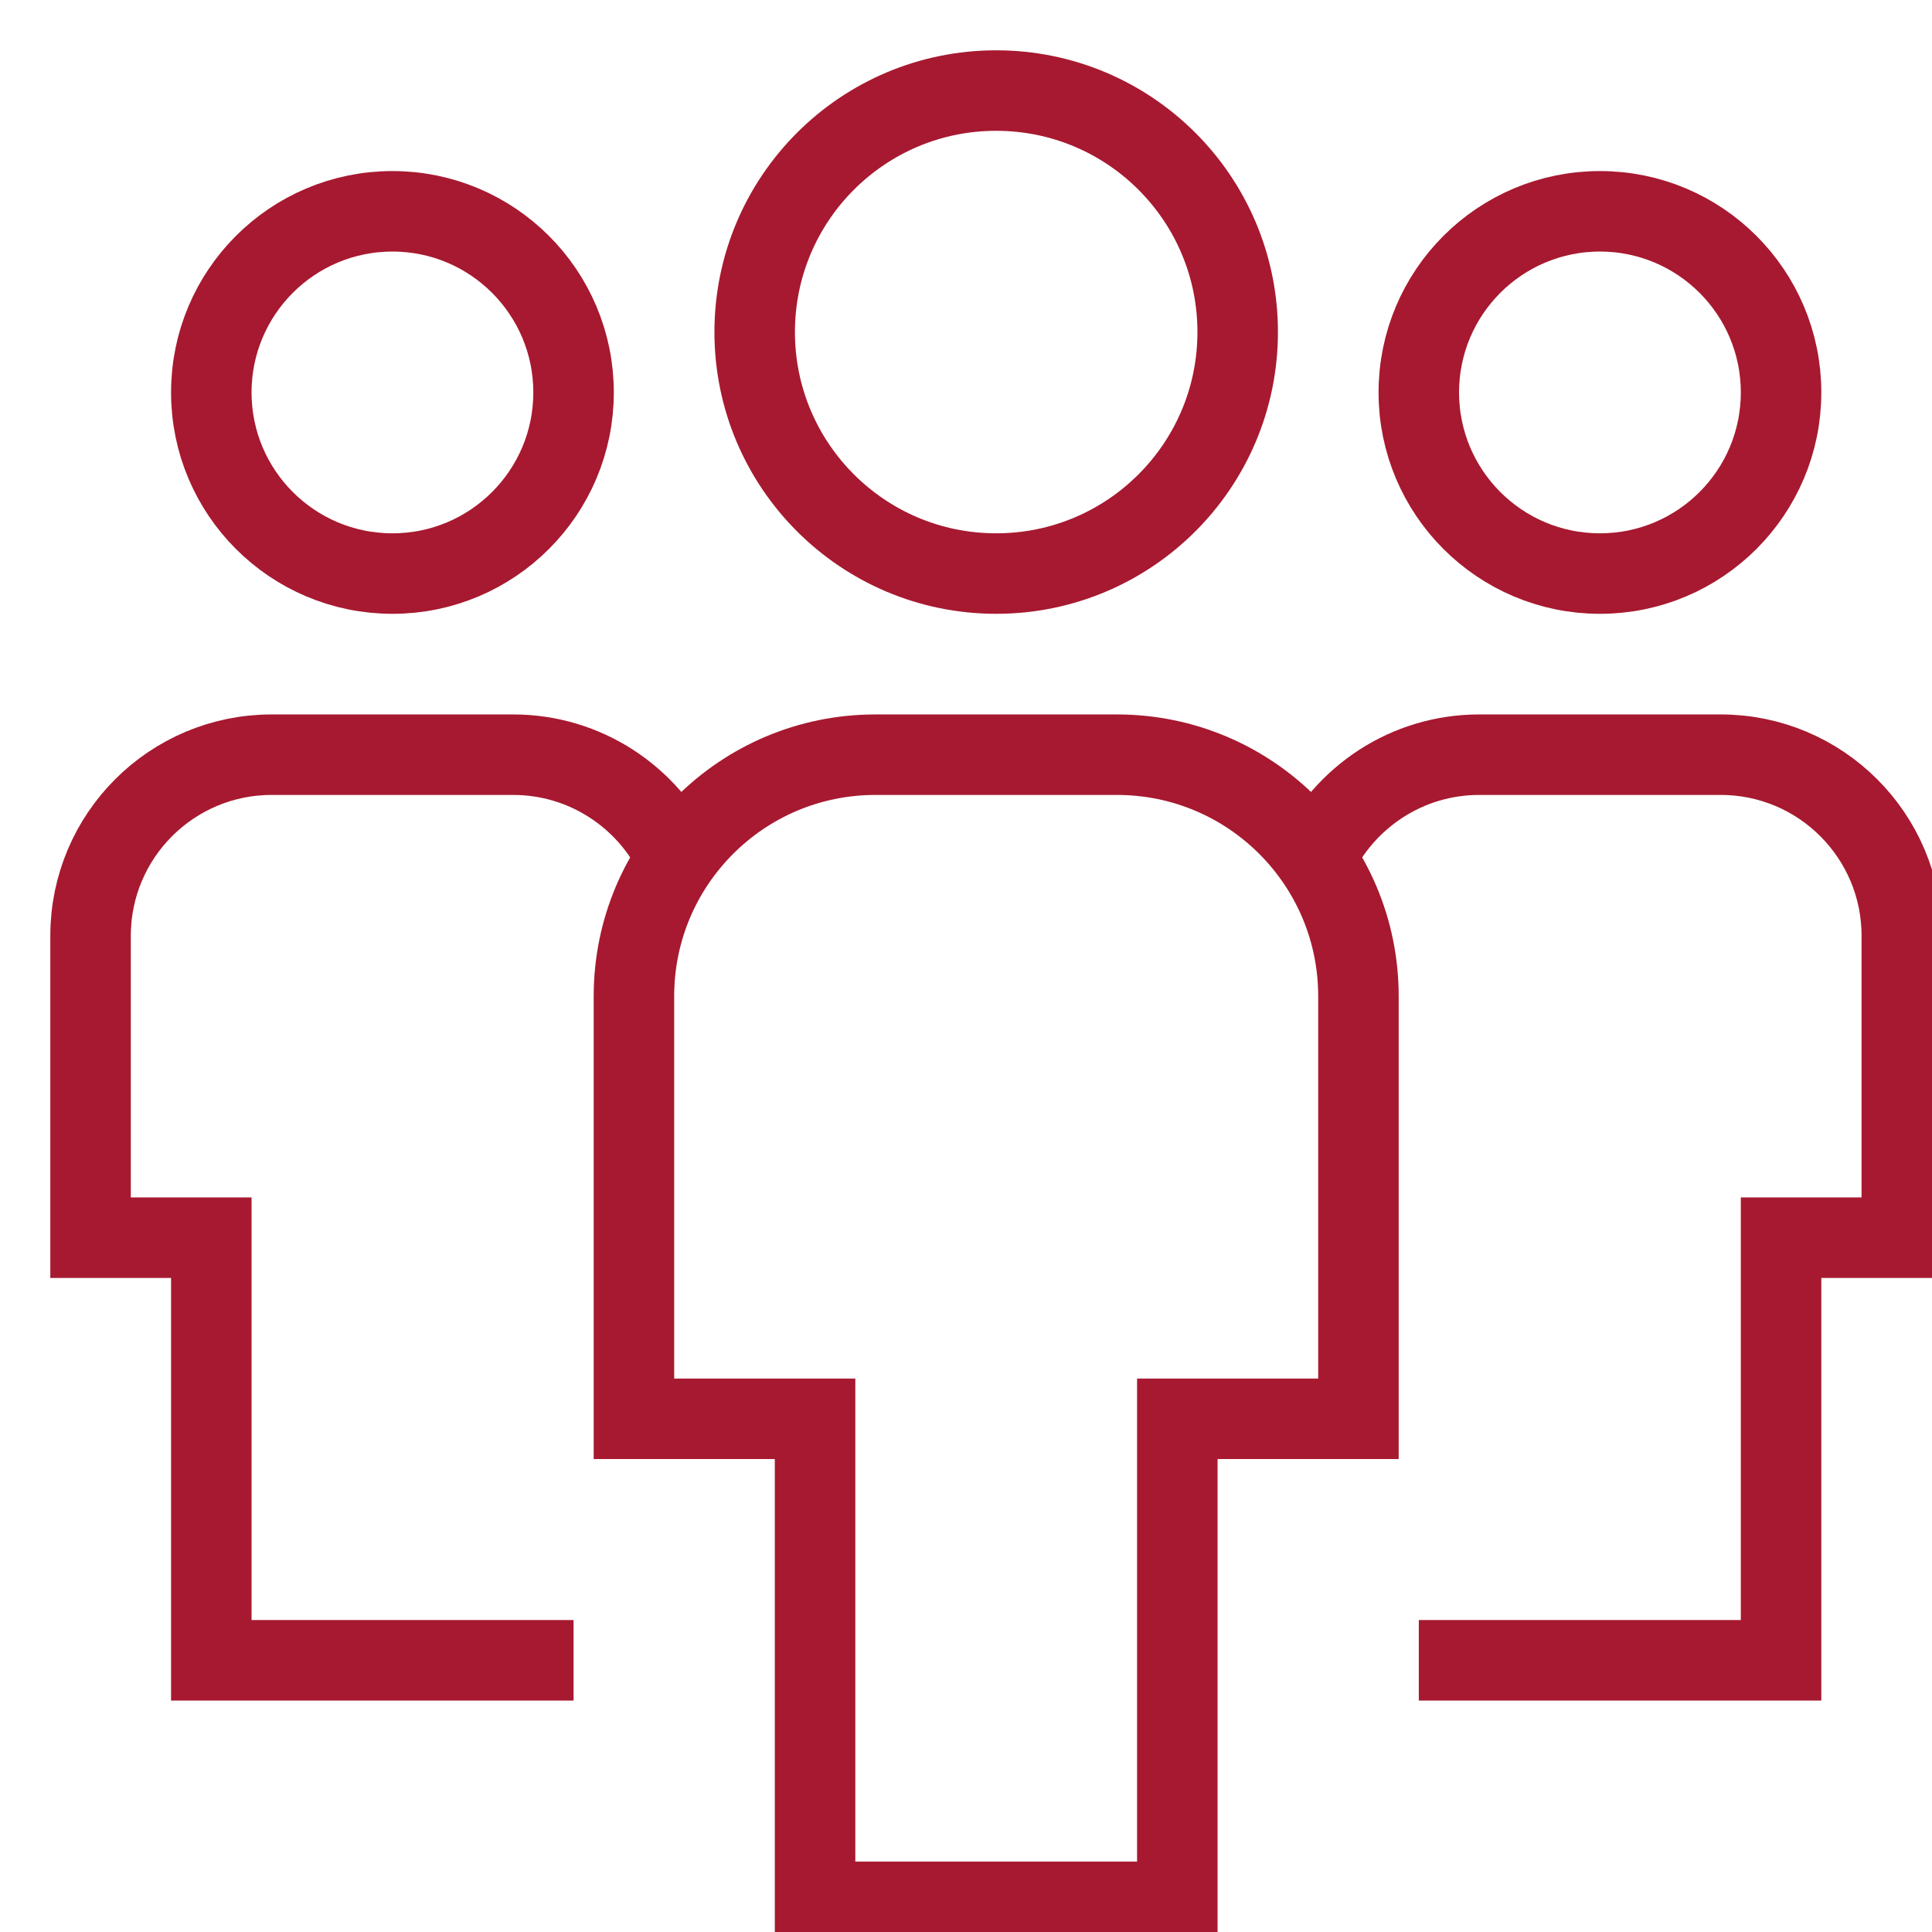
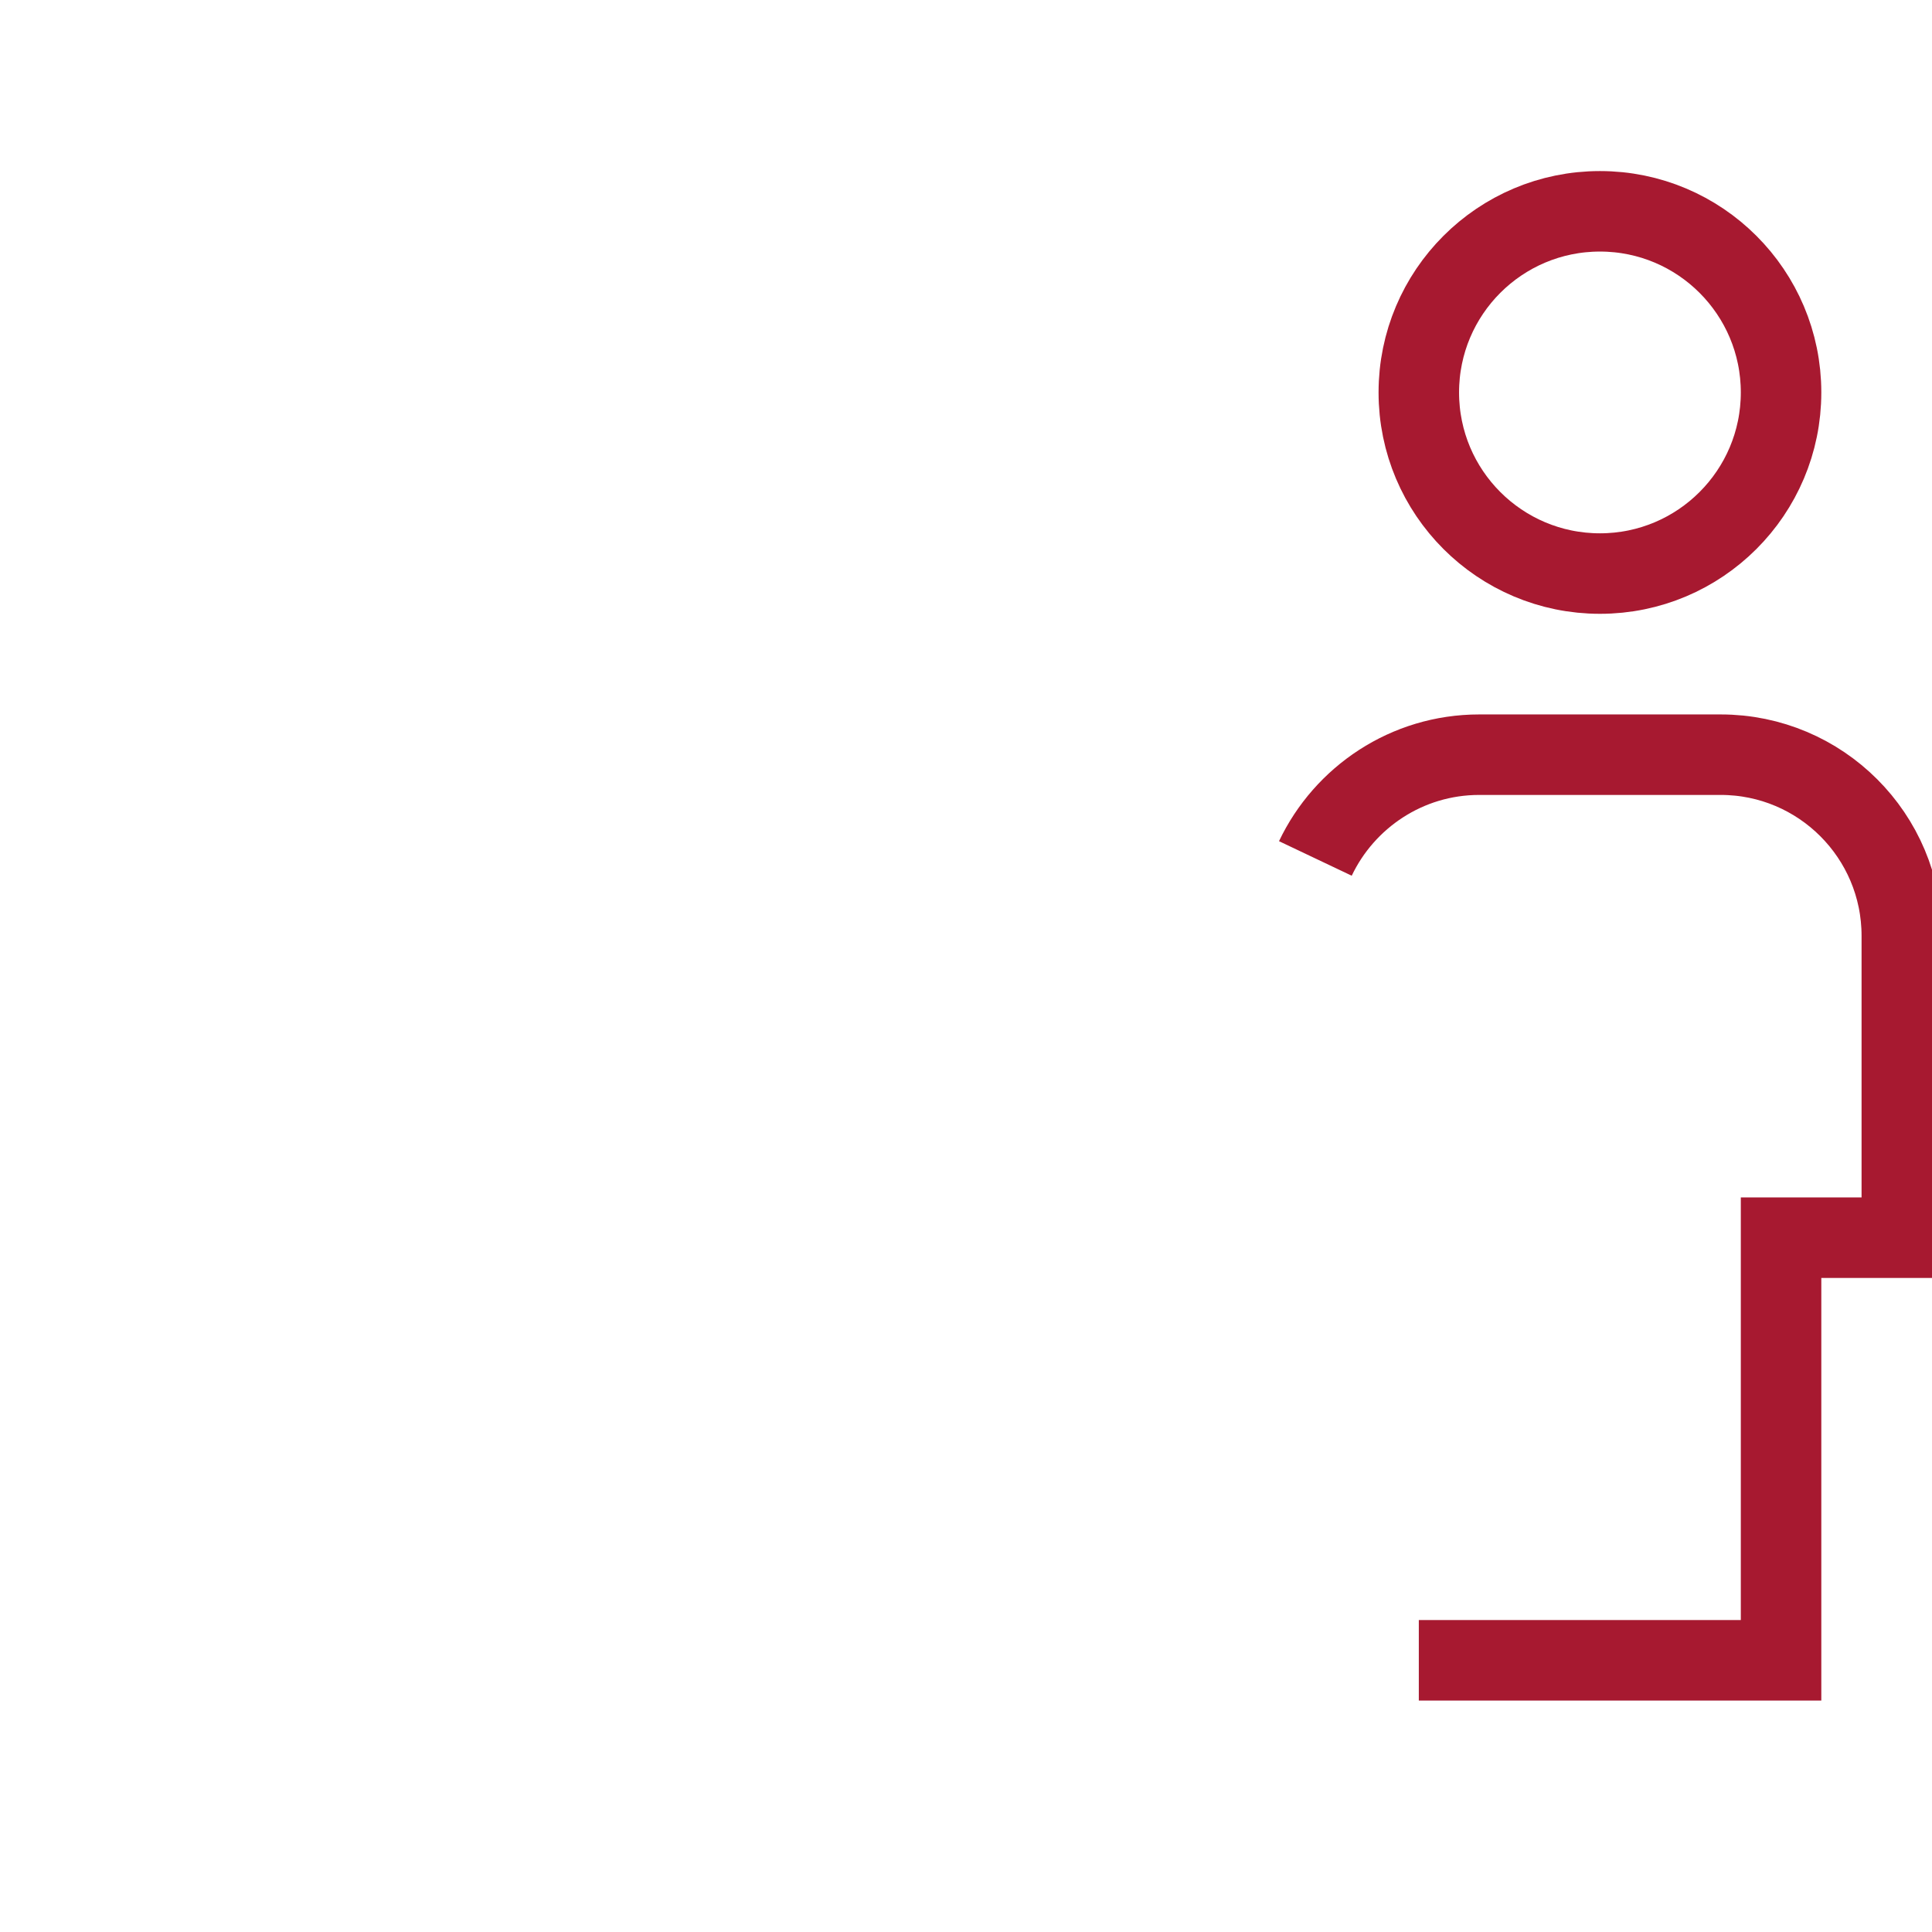
<svg xmlns="http://www.w3.org/2000/svg" width="48" height="48" viewBox="0 0 48 48" fill="none">
  <g clip-path="url(#clip0_7043_1684)">
-     <path d="M16.82 21.328C16.098 19.808 14.546 18.75 12.75 18.75H6.75C4.264 18.75 2.25 20.765 2.25 23.25V30.75H5.25V41.25H14.25" stroke="#A71930" stroke-width="2" stroke-miterlimit="10" />
-     <path d="M9.75 14.25C12.235 14.25 14.25 12.235 14.25 9.75C14.25 7.265 12.235 5.25 9.75 5.25C7.265 5.25 5.25 7.265 5.25 9.75C5.25 12.235 7.265 14.25 9.75 14.25Z" stroke="#A71930" stroke-width="2" stroke-miterlimit="10" stroke-linecap="square" />
    <path d="M32.68 21.328C33.402 19.808 34.954 18.75 36.75 18.75H42.75C45.235 18.75 47.25 20.765 47.25 23.25V30.75H44.25V41.25H35.25" stroke="#A71930" stroke-width="2" stroke-miterlimit="10" />
    <path d="M39.75 14.25C42.235 14.25 44.25 12.235 44.25 9.75C44.25 7.265 42.235 5.25 39.75 5.25C37.265 5.25 35.25 7.265 35.25 9.75C35.25 12.235 37.265 14.25 39.75 14.25Z" stroke="#A71930" stroke-width="2" stroke-miterlimit="10" stroke-linecap="square" />
-     <path d="M29.25 47.25H20.25V35.25H15.75V24.75C15.75 21.436 18.436 18.75 21.75 18.75H27.75C31.064 18.75 33.75 21.436 33.75 24.75V35.25H29.25V47.25Z" stroke="#A71930" stroke-width="2" stroke-miterlimit="10" stroke-linecap="square" />
-     <path d="M24.75 14.25C28.064 14.25 30.75 11.564 30.75 8.25C30.75 4.936 28.064 2.25 24.75 2.25C21.436 2.25 18.75 4.936 18.75 8.25C18.75 11.564 21.436 14.25 24.75 14.25Z" stroke="#A71930" stroke-width="2" stroke-miterlimit="10" stroke-linecap="square" />
  </g>
  <defs>
    <clipPath id="clip0_7043_1684">
      <rect width="48" height="48" fill="white" />
    </clipPath>
  </defs>
</svg>